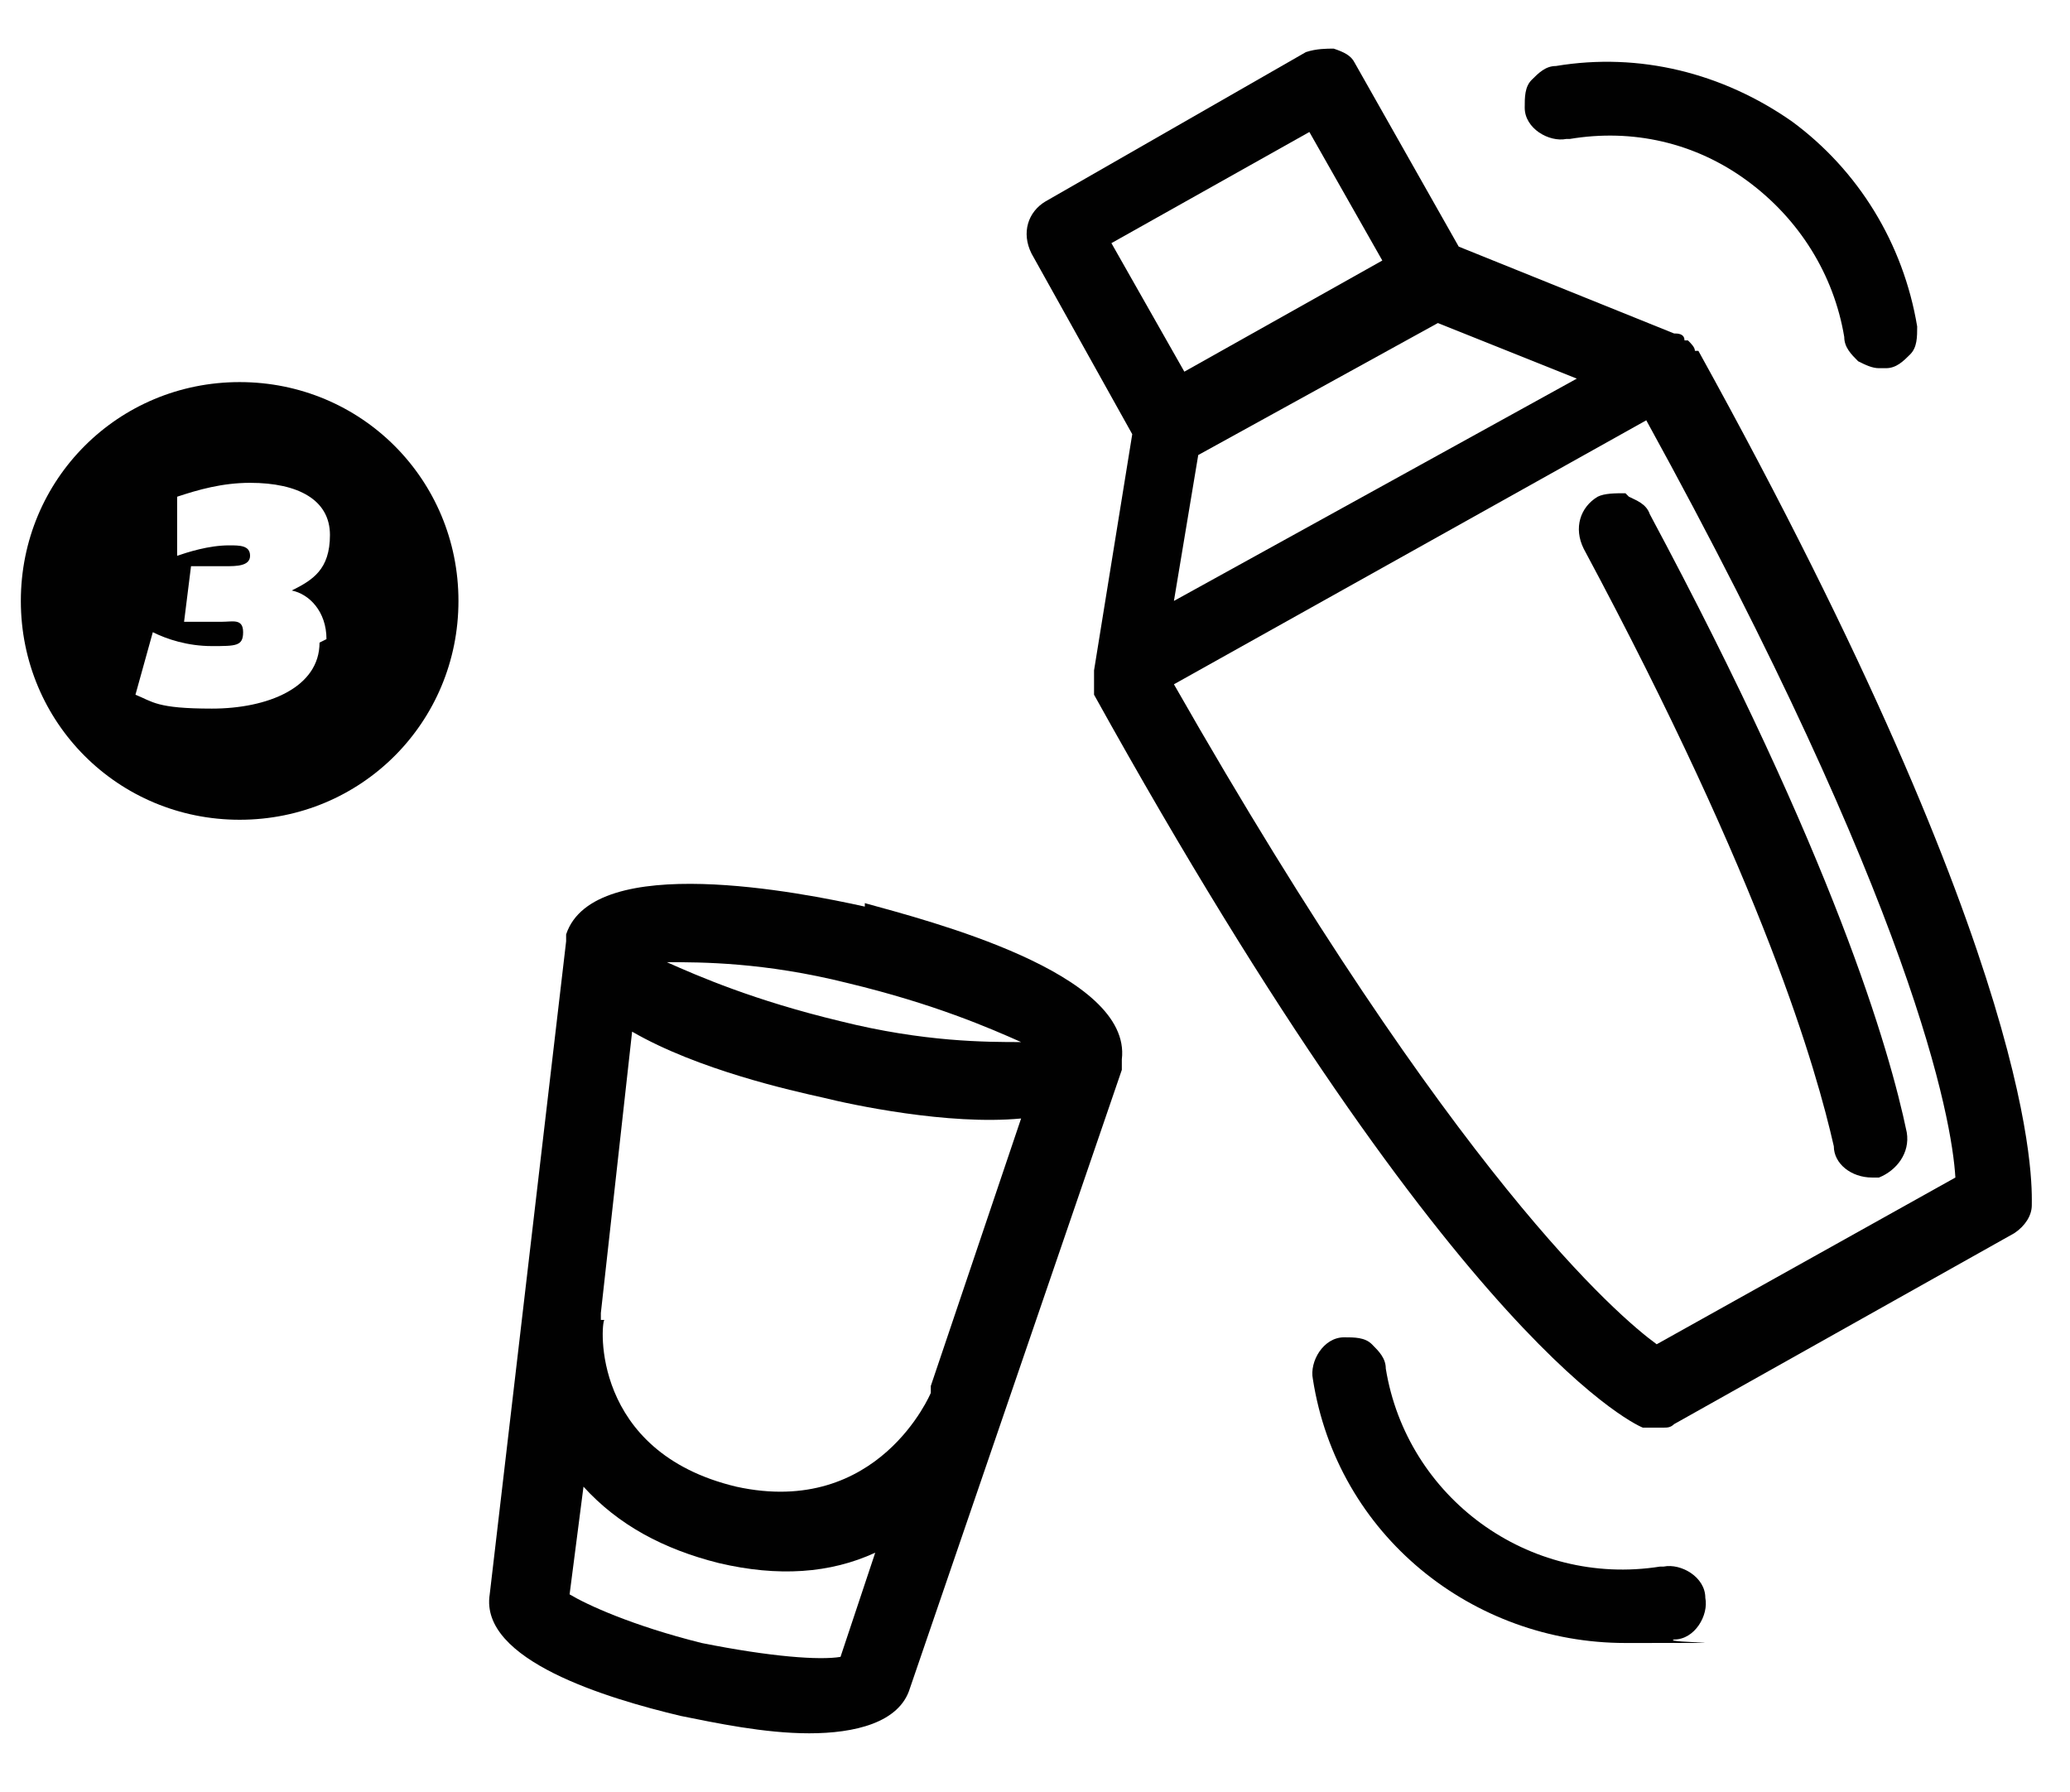
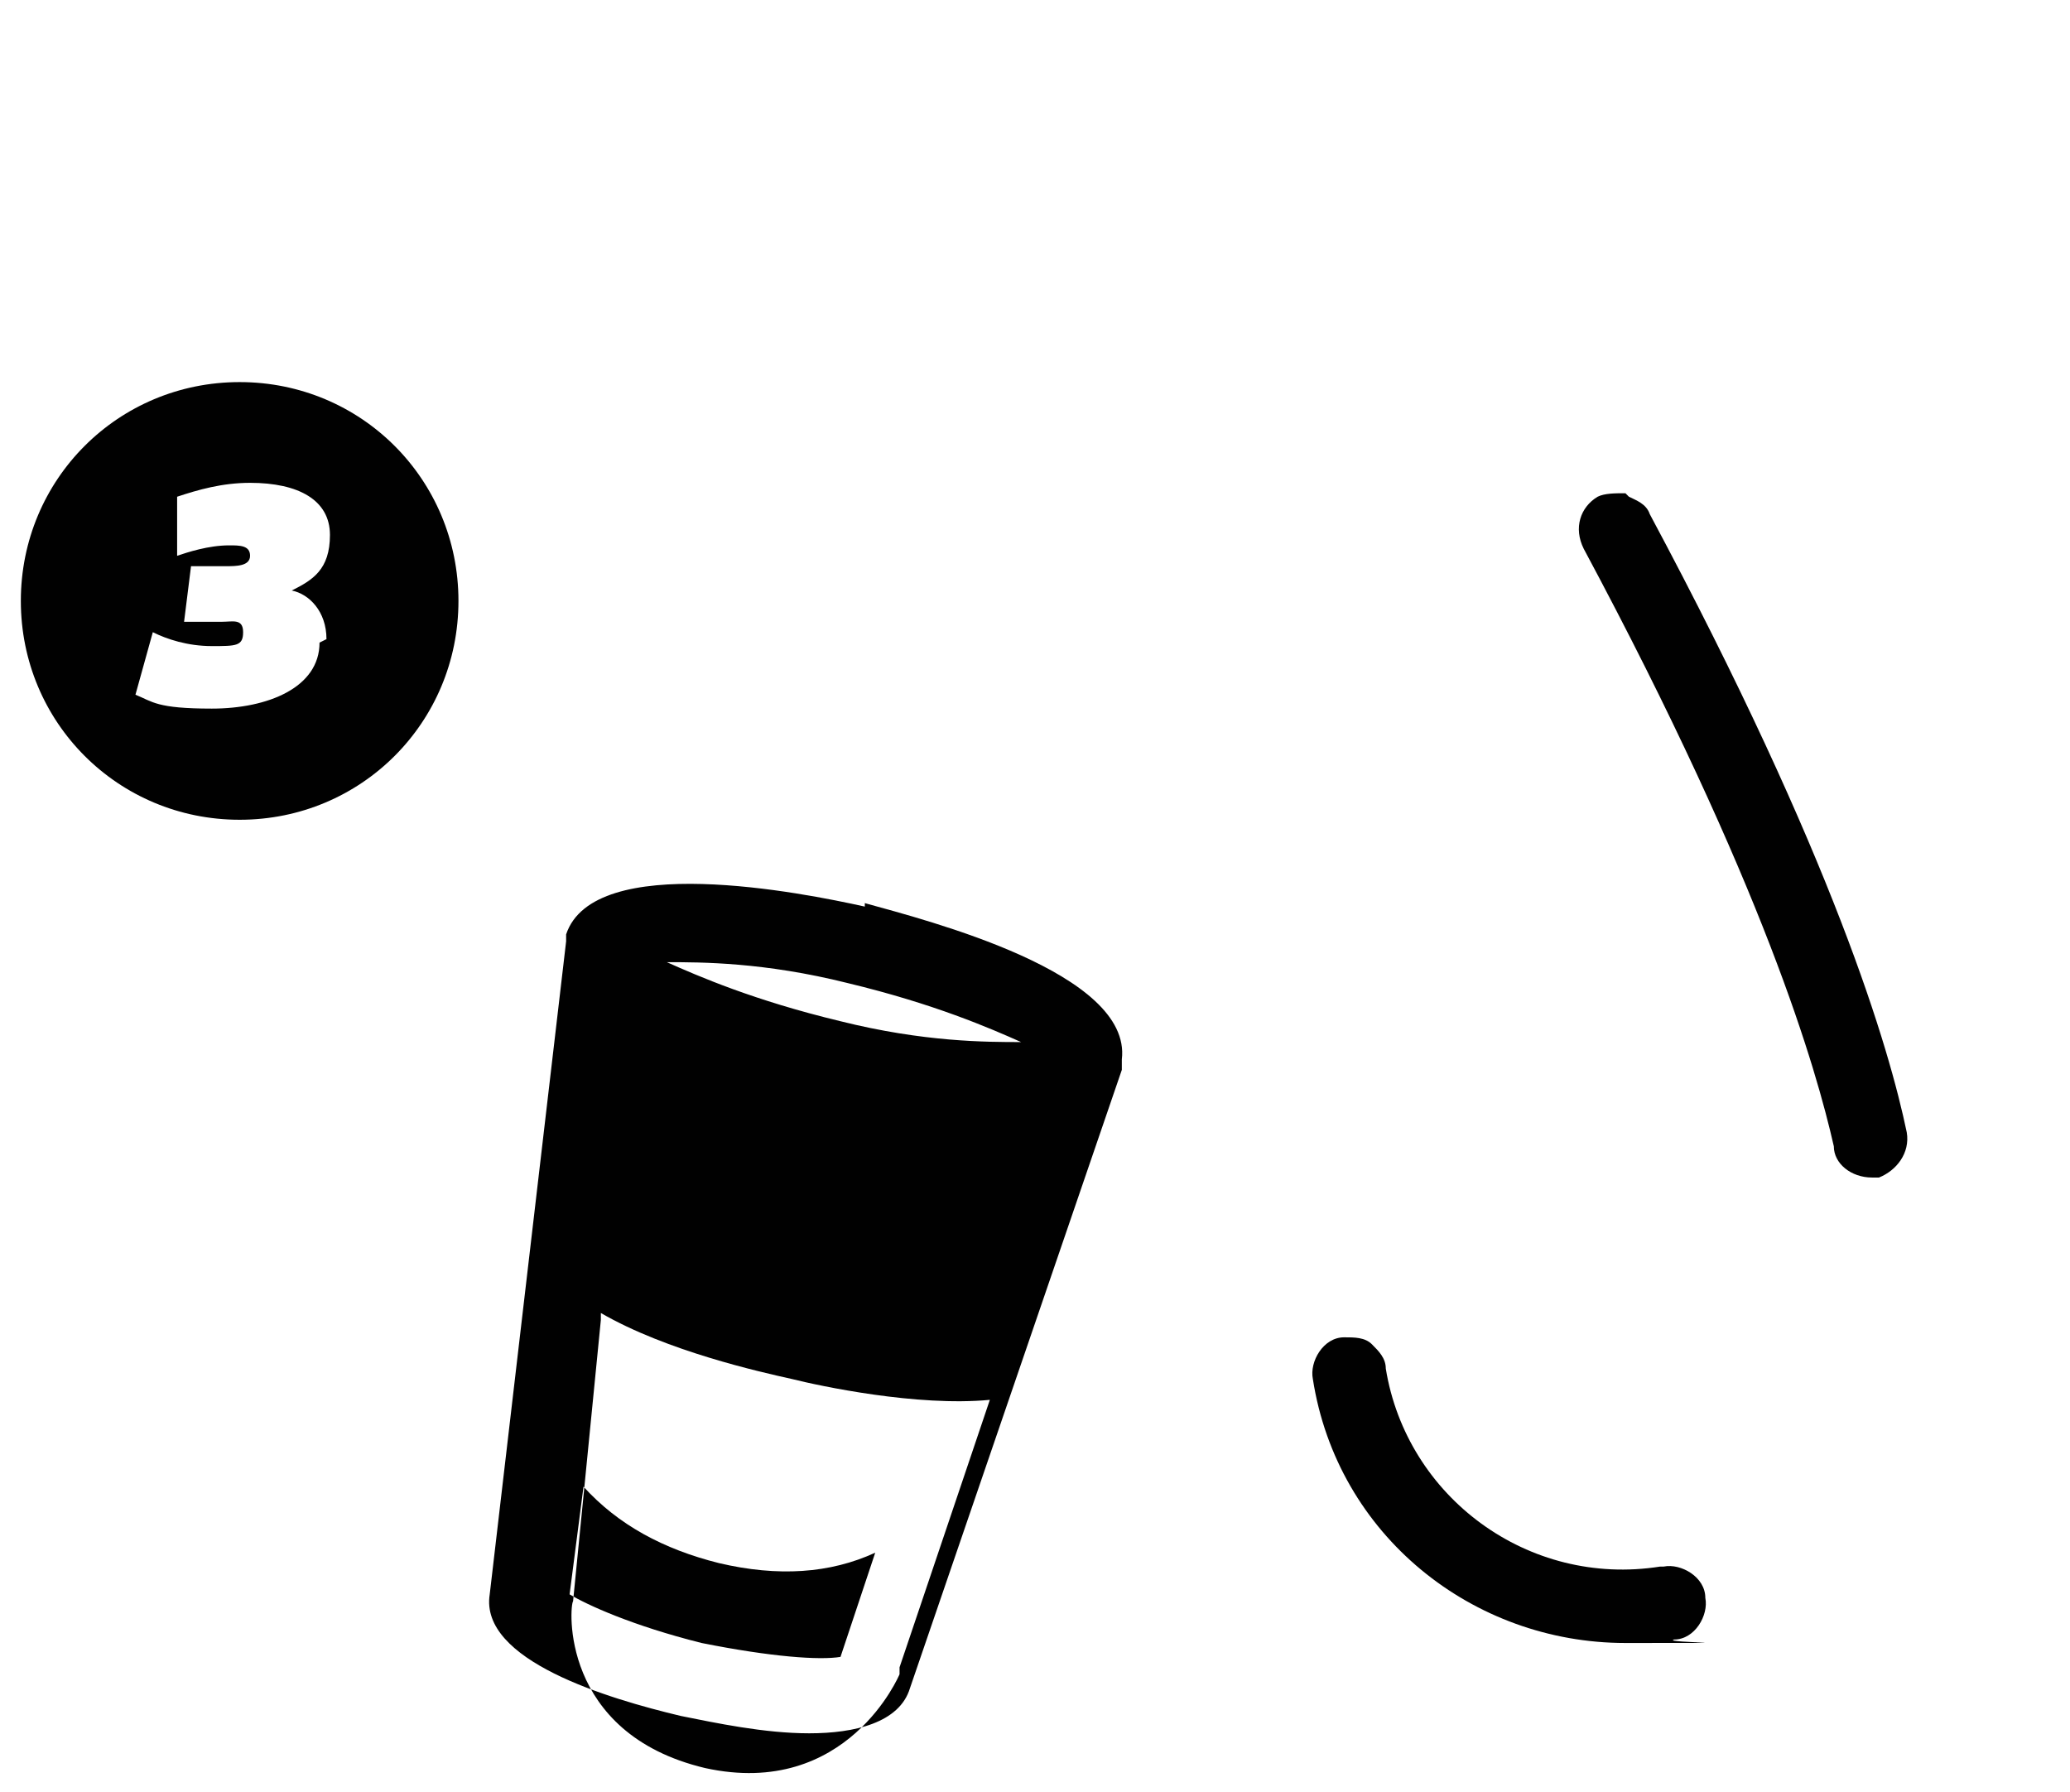
<svg xmlns="http://www.w3.org/2000/svg" viewBox="0 0 59.6 51.6" version="1.1" id="Layer_1">
  <defs>
    <style>
      .st0 {
        fill: #010101;
      }
    </style>
  </defs>
  <path d="M6.9,11c-3.5,0-6.3,2.8-6.3,6.3s2.8,6.3,6.3,6.3,6.3-2.8,6.3-6.3-2.8-6.3-6.3-6.3ZM9.2,18.5c0,1.3-1.5,1.9-3.1,1.9s-1.7-.2-2.2-.4l.5-1.8c.4.2,1,.4,1.7.4s.9,0,.9-.4-.3-.3-.6-.3h-1.1l.2-1.6h1c.3,0,.7,0,.7-.3s-.3-.3-.6-.3c-.6,0-1.2.2-1.5.3v-1.7c.6-.2,1.3-.4,2.1-.4,1.4,0,2.3.5,2.3,1.5s-.5,1.3-1.1,1.6c.5.1,1,.6,1,1.4Z" class="st0" />
  <g>
-     <path d="M24.9,26.1c-1.8-.4-7.8-1.6-8.6.8,0,0,0,0,0,.1,0,0,0,0,0,.1l-2.2,18.8c-.3,1.9,3.4,3,5.5,3.5,1,.2,2.4.5,3.7.5s2.6-.3,2.9-1.3l6.1-17.8h0c0-.1,0-.2,0-.2,0,0,0-.1,0-.1h0s0,0,0,0c.3-2.5-5.6-4-7.4-4.5ZM32.1,30.6h0s0,0,0,0ZM17.3,38c0,0,0-.2,0-.2l.9-8.1c1.9,1.1,4.6,1.7,5.5,1.9.8.2,3.6.8,5.7.6l-2.6,7.7c0,0,0,.1,0,.2,0,0-1.5,3.6-5.6,2.7-4.2-1-3.9-4.7-3.8-4.8ZM25.2,44.7l-1,3c-.6.1-2,0-4-.4-2-.5-3.3-1.1-3.8-1.4l.4-3.1c1,1.1,2.3,1.8,3.9,2.2,1.7.4,3.2.3,4.5-.3ZM19.2,27.7c1,0,2.8,0,5.2.6,2.5.6,4.1,1.3,5,1.7-1,0-2.8,0-5.2-.6-2.5-.6-4.1-1.3-5-1.7Z" class="st0" />
+     <path d="M24.9,26.1c-1.8-.4-7.8-1.6-8.6.8,0,0,0,0,0,.1,0,0,0,0,0,.1l-2.2,18.8c-.3,1.9,3.4,3,5.5,3.5,1,.2,2.4.5,3.7.5s2.6-.3,2.9-1.3l6.1-17.8h0c0-.1,0-.2,0-.2,0,0,0-.1,0-.1h0s0,0,0,0c.3-2.5-5.6-4-7.4-4.5ZM32.1,30.6h0s0,0,0,0ZM17.3,38c0,0,0-.2,0-.2c1.9,1.1,4.6,1.7,5.5,1.9.8.2,3.6.8,5.7.6l-2.6,7.7c0,0,0,.1,0,.2,0,0-1.5,3.6-5.6,2.7-4.2-1-3.9-4.7-3.8-4.8ZM25.2,44.7l-1,3c-.6.1-2,0-4-.4-2-.5-3.3-1.1-3.8-1.4l.4-3.1c1,1.1,2.3,1.8,3.9,2.2,1.7.4,3.2.3,4.5-.3ZM19.2,27.7c1,0,2.8,0,5.2.6,2.5.6,4.1,1.3,5,1.7-1,0-2.8,0-5.2-.6-2.5-.6-4.1-1.3-5-1.7Z" class="st0" />
    <g>
      <path d="M46.8,14.2c-.3,0-.6,0-.8.1-.5.3-.7.9-.4,1.5,5.2,9.7,6.7,15,7.2,17.2,0,.5.5.9,1.1.9s.1,0,.2,0c0,0,0,0,0,0,.5-.2.9-.7.8-1.3-.5-2.4-2.1-7.9-7.4-17.8-.1-.3-.4-.4-.6-.5Z" class="st0" />
-       <path d="M48.8,10.1c0-.1-.1-.2-.2-.3h-.1c0-.2-.2-.2-.3-.2h0s0,0,0,0l-6.2-2.5-3-5.3s0,0,0,0c-.1-.2-.3-.3-.6-.4-.2,0-.5,0-.8.1l-7.5,4.3c-.5.3-.7.9-.4,1.5l2.9,5.2-1.1,6.8c0,.2,0,.4,0,.7,0,0,0,0,0,0,10.6,19.1,15.8,21.1,15.8,21.1,0,0,.2,0,.4,0s.1,0,.2,0c.1,0,.2,0,.3-.1l9.8-5.5c.3-.2.5-.5.5-.8,0-.6.3-6.7-9.6-24.6ZM56.3,33.9l-8.6,4.8c-1.1-.8-5.8-4.8-13.9-19l13.6-7.6c7.7,14,8.8,20.1,8.9,21.8ZM34.1,10.7l-2.1-3.7,5.7-3.2,2.1,3.7-5.7,3.2ZM33.8,17.3l.7-4.2,6.9-3.8,4,1.6-11.6,6.4Z" class="st0" />
-       <path d="M45.2,4c1.8-.3,3.6.1,5.1,1.2,1.5,1.1,2.5,2.7,2.8,4.5,0,.3.2.5.4.7.2.1.4.2.6.2s.1,0,.2,0c.3,0,.5-.2.7-.4.2-.2.2-.5.2-.8-.4-2.4-1.7-4.5-3.6-5.9-2-1.4-4.4-2-6.8-1.6-.3,0-.5.2-.7.4-.2.2-.2.5-.2.8,0,.6.7,1,1.2.9Z" class="st0" />
      <path d="M47.8,45.1c-3.8.6-7.3-2-7.9-5.7,0-.3-.2-.5-.4-.7s-.5-.2-.8-.2c-.6,0-1,.7-.9,1.2.7,4.5,4.6,7.6,9,7.6s1,0,1.4-.1c.6,0,1-.7.9-1.2,0-.6-.7-1-1.2-.9Z" class="st0" />
    </g>
  </g>
</svg>